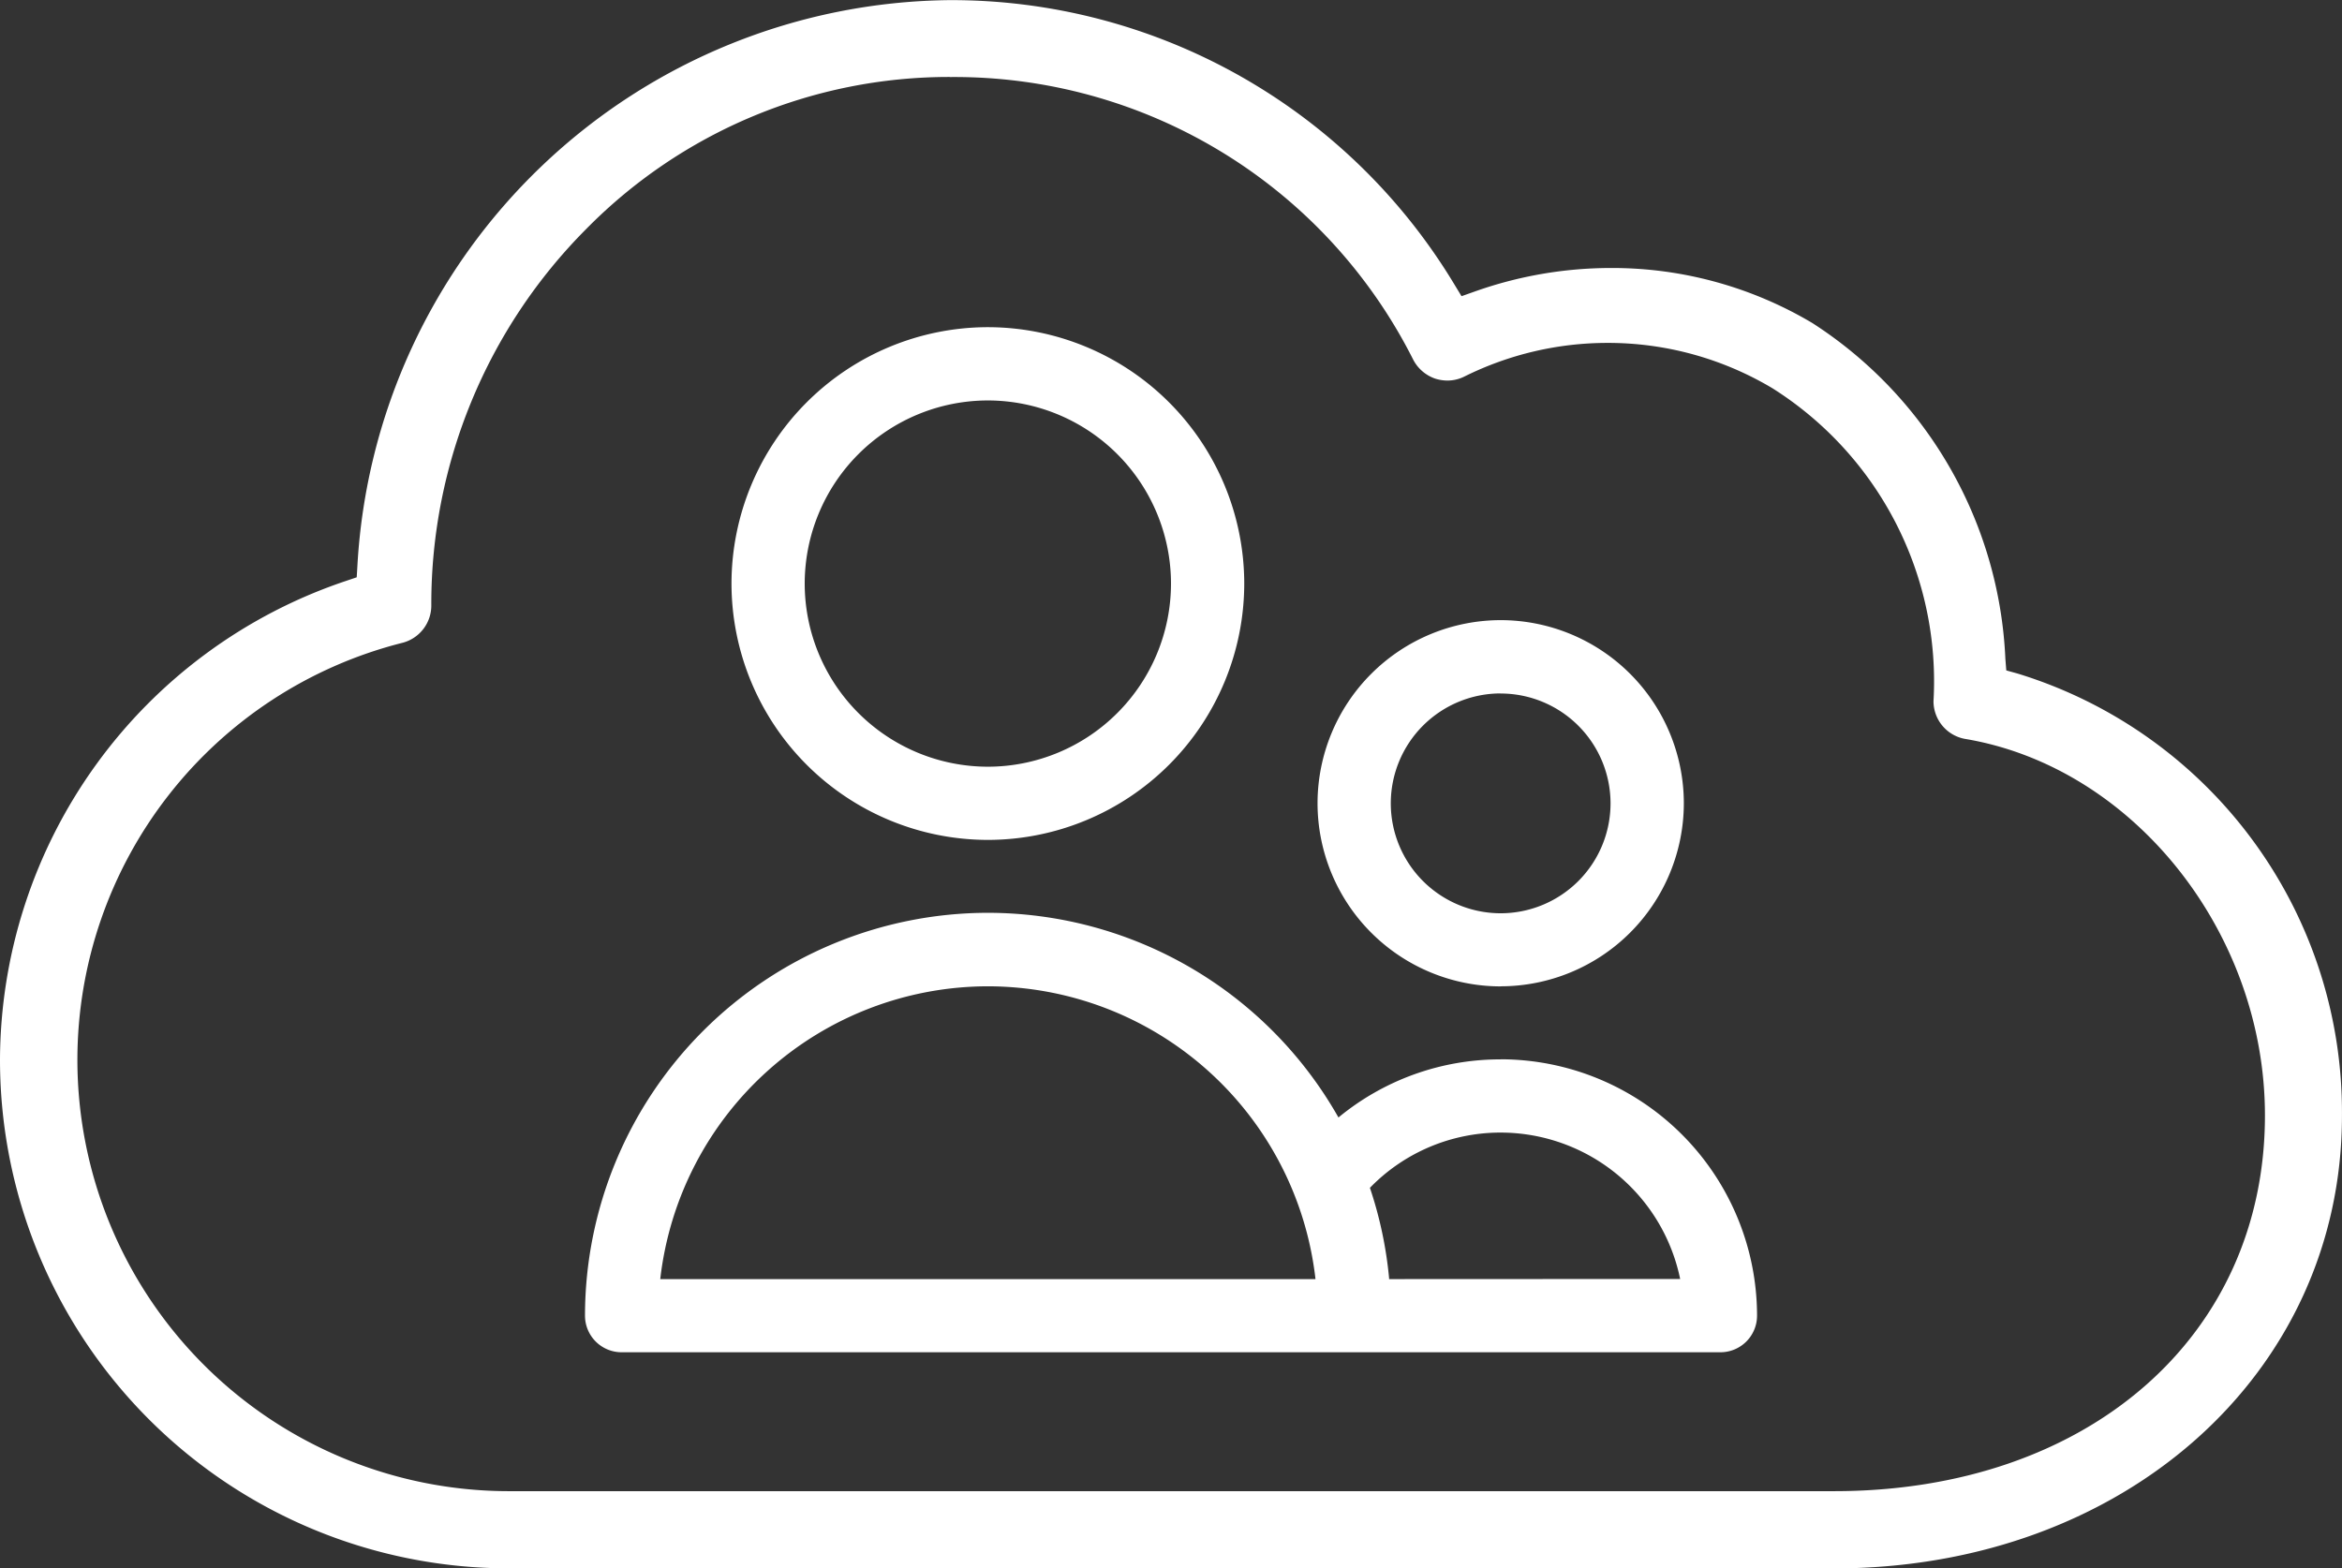
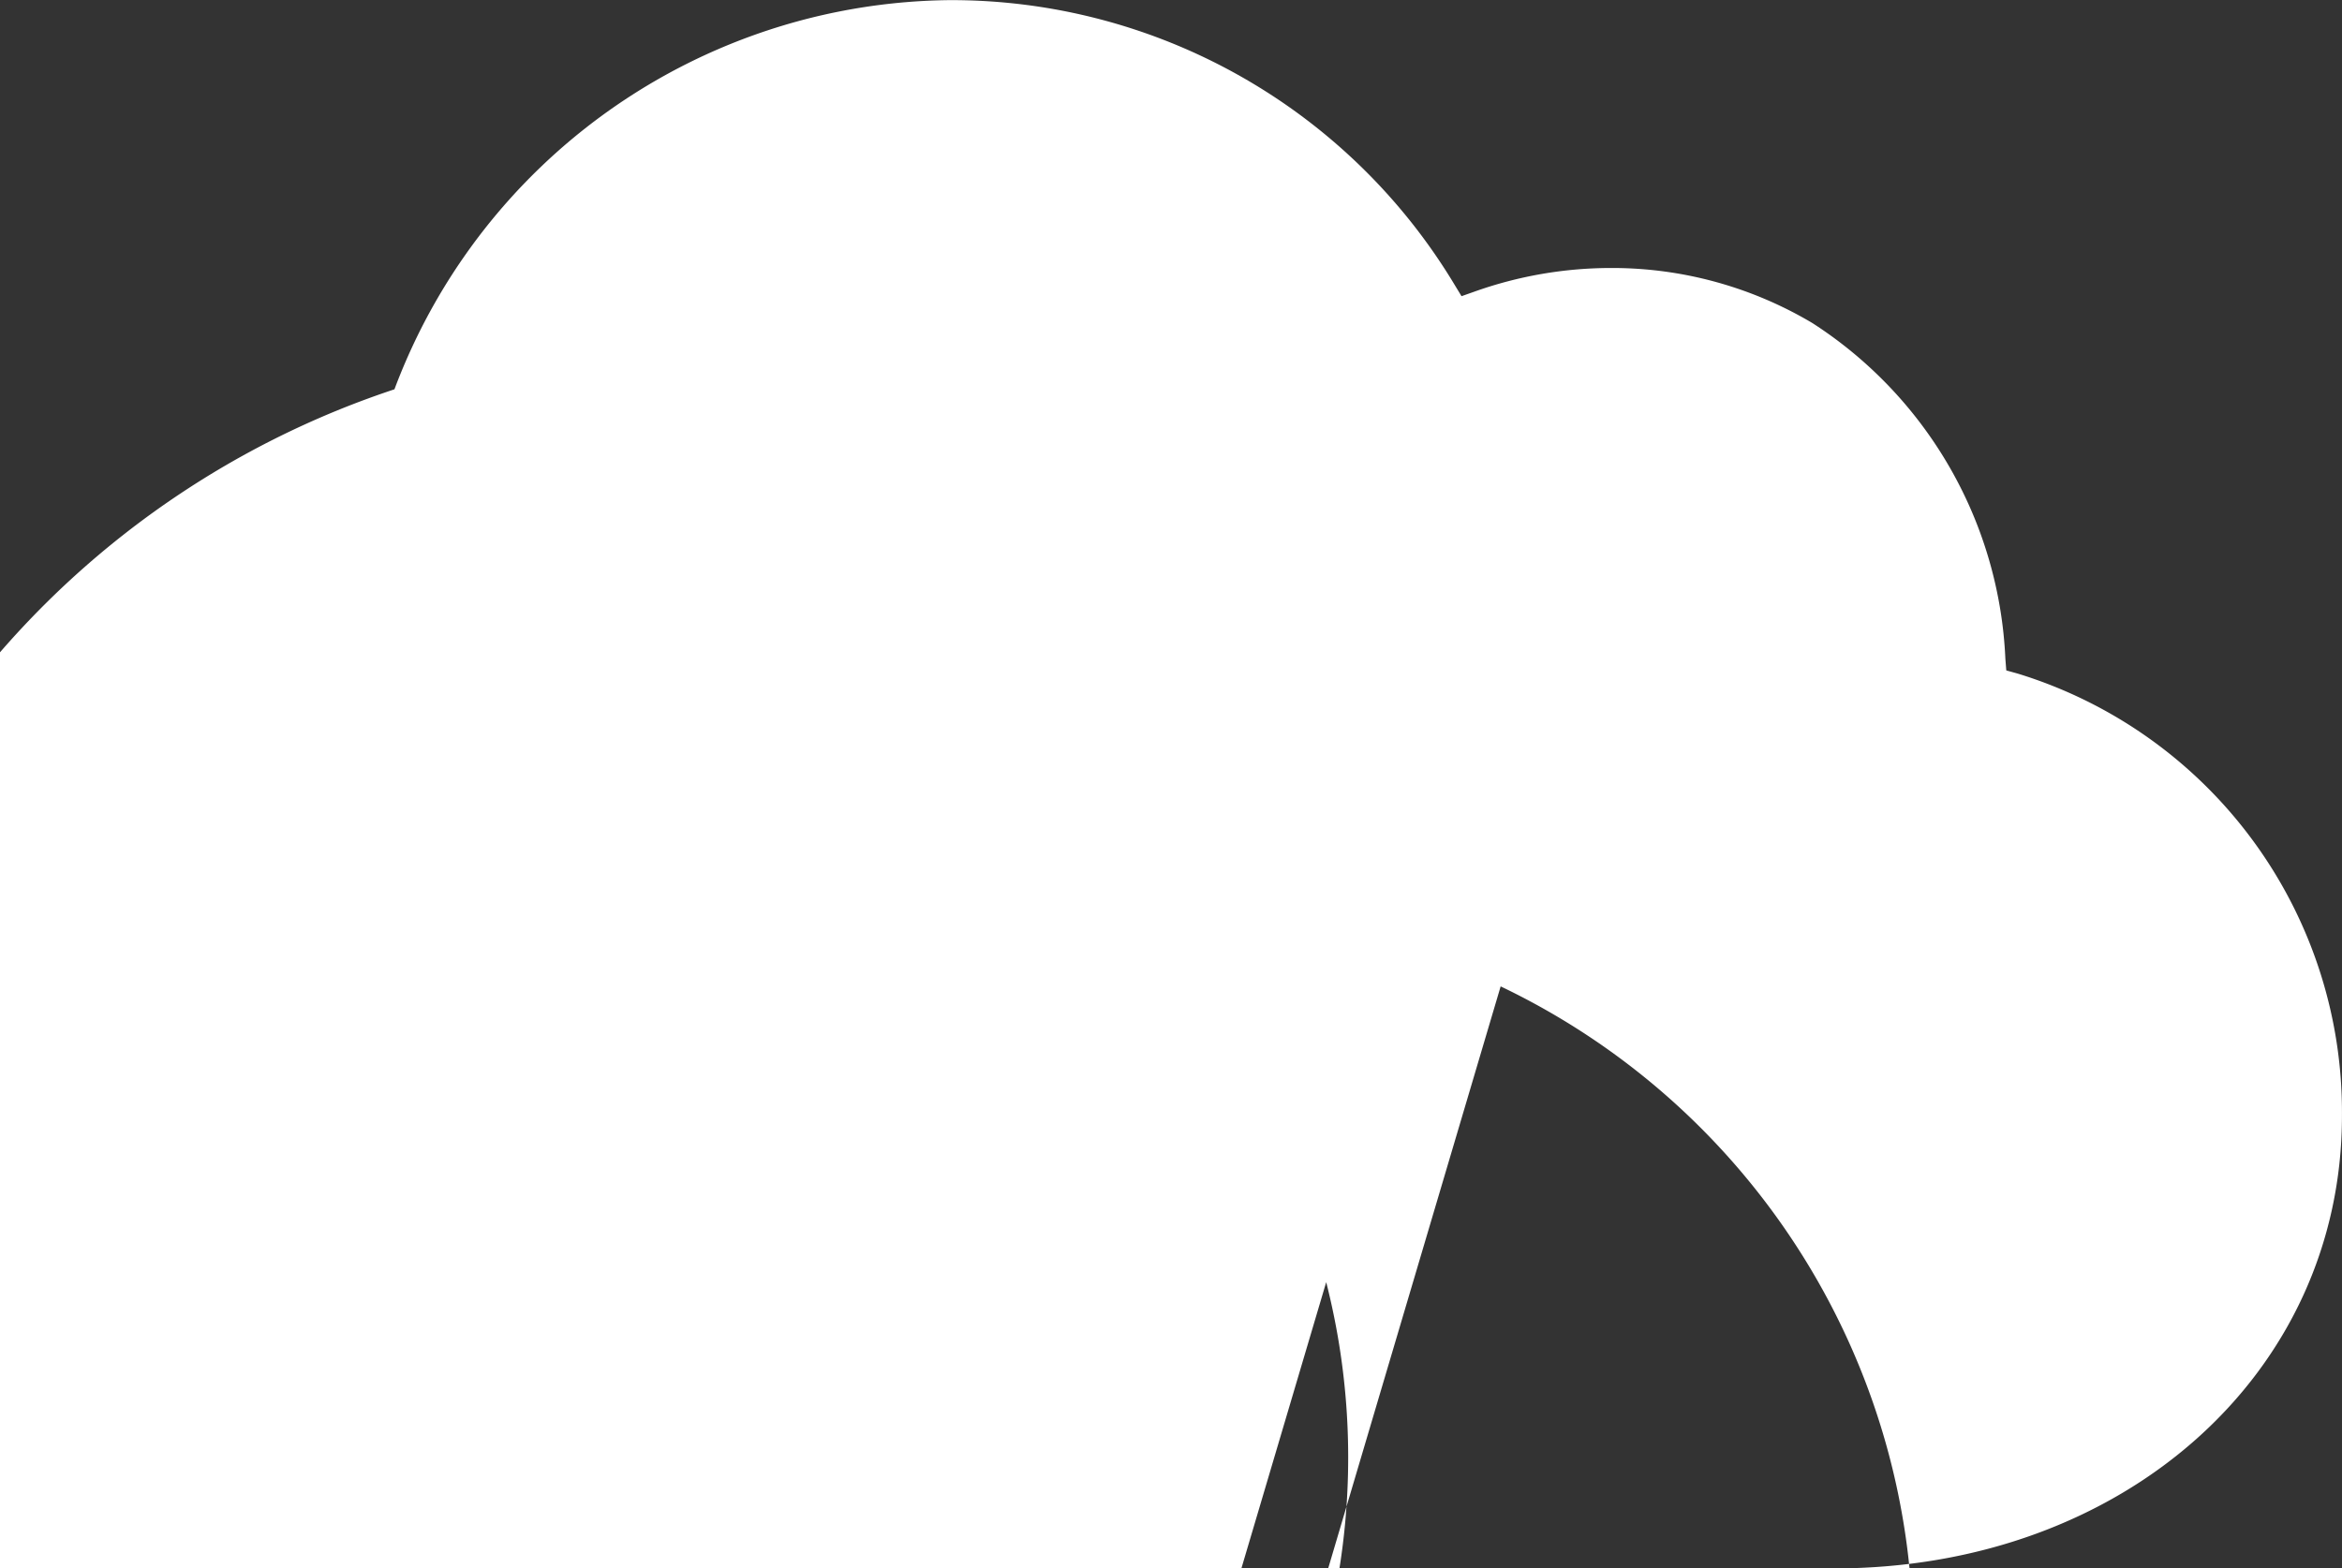
<svg xmlns="http://www.w3.org/2000/svg" width="55.984" height="37.495" viewBox="0 0 55.984 37.495">
  <rect x="0" y="0" width="55.984" height="37.495" fill="#333333" stroke="none" />
-   <path id="Path_47100" data-name="Path 47100" d="M-528.269,753.042A12.159,12.159,0,0,1-540.415,740.9a12.118,12.118,0,0,1,8.272-11.465l.255-.086.016-.269a14.324,14.324,0,0,1,14.167-13.53h0a14.037,14.037,0,0,1,12.058,6.8l.169.278.306-.108a9.736,9.736,0,0,1,3.271-.566,9.359,9.359,0,0,1,4.809,1.316,10.073,10.073,0,0,1,4.614,8.026l.022.279.27.075a10.967,10.967,0,0,1,7.754,10.57c0,6.17-5.221,10.824-12.146,10.824Zm10.564-35.655a12.169,12.169,0,0,0-8.7,3.638,12.7,12.7,0,0,0-3.7,8.981.92.92,0,0,1-.69.909,10.289,10.289,0,0,0-7.77,9.982,10.316,10.316,0,0,0,10.3,10.3h31.692c6.068,0,10.3-3.7,10.3-8.984,0-4.372-3.146-8.325-7.164-9a.916.916,0,0,1-.759-.9,8.285,8.285,0,0,0-3.847-7.482,7.662,7.662,0,0,0-3.944-1.086,7.688,7.688,0,0,0-3.415.8.907.907,0,0,1-.408.1h0a.971.971,0,0,1-.3-.047.935.935,0,0,1-.53-.466,12.274,12.274,0,0,0-11.068-6.743Zm.905,7.734a4.382,4.382,0,0,1,4.377,4.377,4.382,4.382,0,0,1-4.377,4.379,4.382,4.382,0,0,1-4.379-4.379A4.382,4.382,0,0,1-516.8,725.121Zm0,10.506a6.135,6.135,0,0,0,6.128-6.129,6.136,6.136,0,0,0-6.128-6.129,6.136,6.136,0,0,0-6.129,6.129A6.135,6.135,0,0,0-516.8,735.627Zm12.257-3.5a2.629,2.629,0,0,1,2.627,2.627,2.629,2.629,0,0,1-2.627,2.627,2.629,2.629,0,0,1-2.626-2.627A2.629,2.629,0,0,1-504.543,732.125Zm0,7a4.382,4.382,0,0,0,4.379-4.377,4.382,4.382,0,0,0-4.379-4.377,4.382,4.382,0,0,0-4.377,4.377A4.382,4.382,0,0,0-504.543,739.129Zm-2.667,7,0-.027a9.573,9.573,0,0,0-.458-2.155h0a4.346,4.346,0,0,1,3.127-1.321,4.385,4.385,0,0,1,4.289,3.5Zm-17.422,0a7.892,7.892,0,0,1,7.832-7,7.89,7.89,0,0,1,7.831,7Zm20.089-5.253a6.073,6.073,0,0,0-3.877,1.389h0a9.637,9.637,0,0,0-8.38-4.893,9.641,9.641,0,0,0-9.631,9.631.875.875,0,0,0,.875.875h26.267a.875.875,0,0,0,.875-.875,6.135,6.135,0,0,0-6.129-6.129Z" transform="translate(540.415 -715.547)" fill="#fff" />
+   <path id="Path_47100" data-name="Path 47100" d="M-528.269,753.042A12.159,12.159,0,0,1-540.415,740.9a12.118,12.118,0,0,1,8.272-11.465l.255-.086.016-.269a14.324,14.324,0,0,1,14.167-13.53h0a14.037,14.037,0,0,1,12.058,6.8l.169.278.306-.108a9.736,9.736,0,0,1,3.271-.566,9.359,9.359,0,0,1,4.809,1.316,10.073,10.073,0,0,1,4.614,8.026l.022.279.27.075a10.967,10.967,0,0,1,7.754,10.57c0,6.17-5.221,10.824-12.146,10.824Za12.169,12.169,0,0,0-8.7,3.638,12.7,12.7,0,0,0-3.7,8.981.92.92,0,0,1-.69.909,10.289,10.289,0,0,0-7.77,9.982,10.316,10.316,0,0,0,10.3,10.3h31.692c6.068,0,10.3-3.7,10.3-8.984,0-4.372-3.146-8.325-7.164-9a.916.916,0,0,1-.759-.9,8.285,8.285,0,0,0-3.847-7.482,7.662,7.662,0,0,0-3.944-1.086,7.688,7.688,0,0,0-3.415.8.907.907,0,0,1-.408.1h0a.971.971,0,0,1-.3-.047.935.935,0,0,1-.53-.466,12.274,12.274,0,0,0-11.068-6.743Zm.905,7.734a4.382,4.382,0,0,1,4.377,4.377,4.382,4.382,0,0,1-4.377,4.379,4.382,4.382,0,0,1-4.379-4.379A4.382,4.382,0,0,1-516.8,725.121Zm0,10.506a6.135,6.135,0,0,0,6.128-6.129,6.136,6.136,0,0,0-6.128-6.129,6.136,6.136,0,0,0-6.129,6.129A6.135,6.135,0,0,0-516.8,735.627Zm12.257-3.5a2.629,2.629,0,0,1,2.627,2.627,2.629,2.629,0,0,1-2.627,2.627,2.629,2.629,0,0,1-2.626-2.627A2.629,2.629,0,0,1-504.543,732.125Zm0,7a4.382,4.382,0,0,0,4.379-4.377,4.382,4.382,0,0,0-4.379-4.377,4.382,4.382,0,0,0-4.377,4.377A4.382,4.382,0,0,0-504.543,739.129Zm-2.667,7,0-.027a9.573,9.573,0,0,0-.458-2.155h0a4.346,4.346,0,0,1,3.127-1.321,4.385,4.385,0,0,1,4.289,3.5Zm-17.422,0a7.892,7.892,0,0,1,7.832-7,7.89,7.89,0,0,1,7.831,7Zm20.089-5.253a6.073,6.073,0,0,0-3.877,1.389h0a9.637,9.637,0,0,0-8.38-4.893,9.641,9.641,0,0,0-9.631,9.631.875.875,0,0,0,.875.875h26.267a.875.875,0,0,0,.875-.875,6.135,6.135,0,0,0-6.129-6.129Z" transform="translate(540.415 -715.547)" fill="#fff" />
</svg>